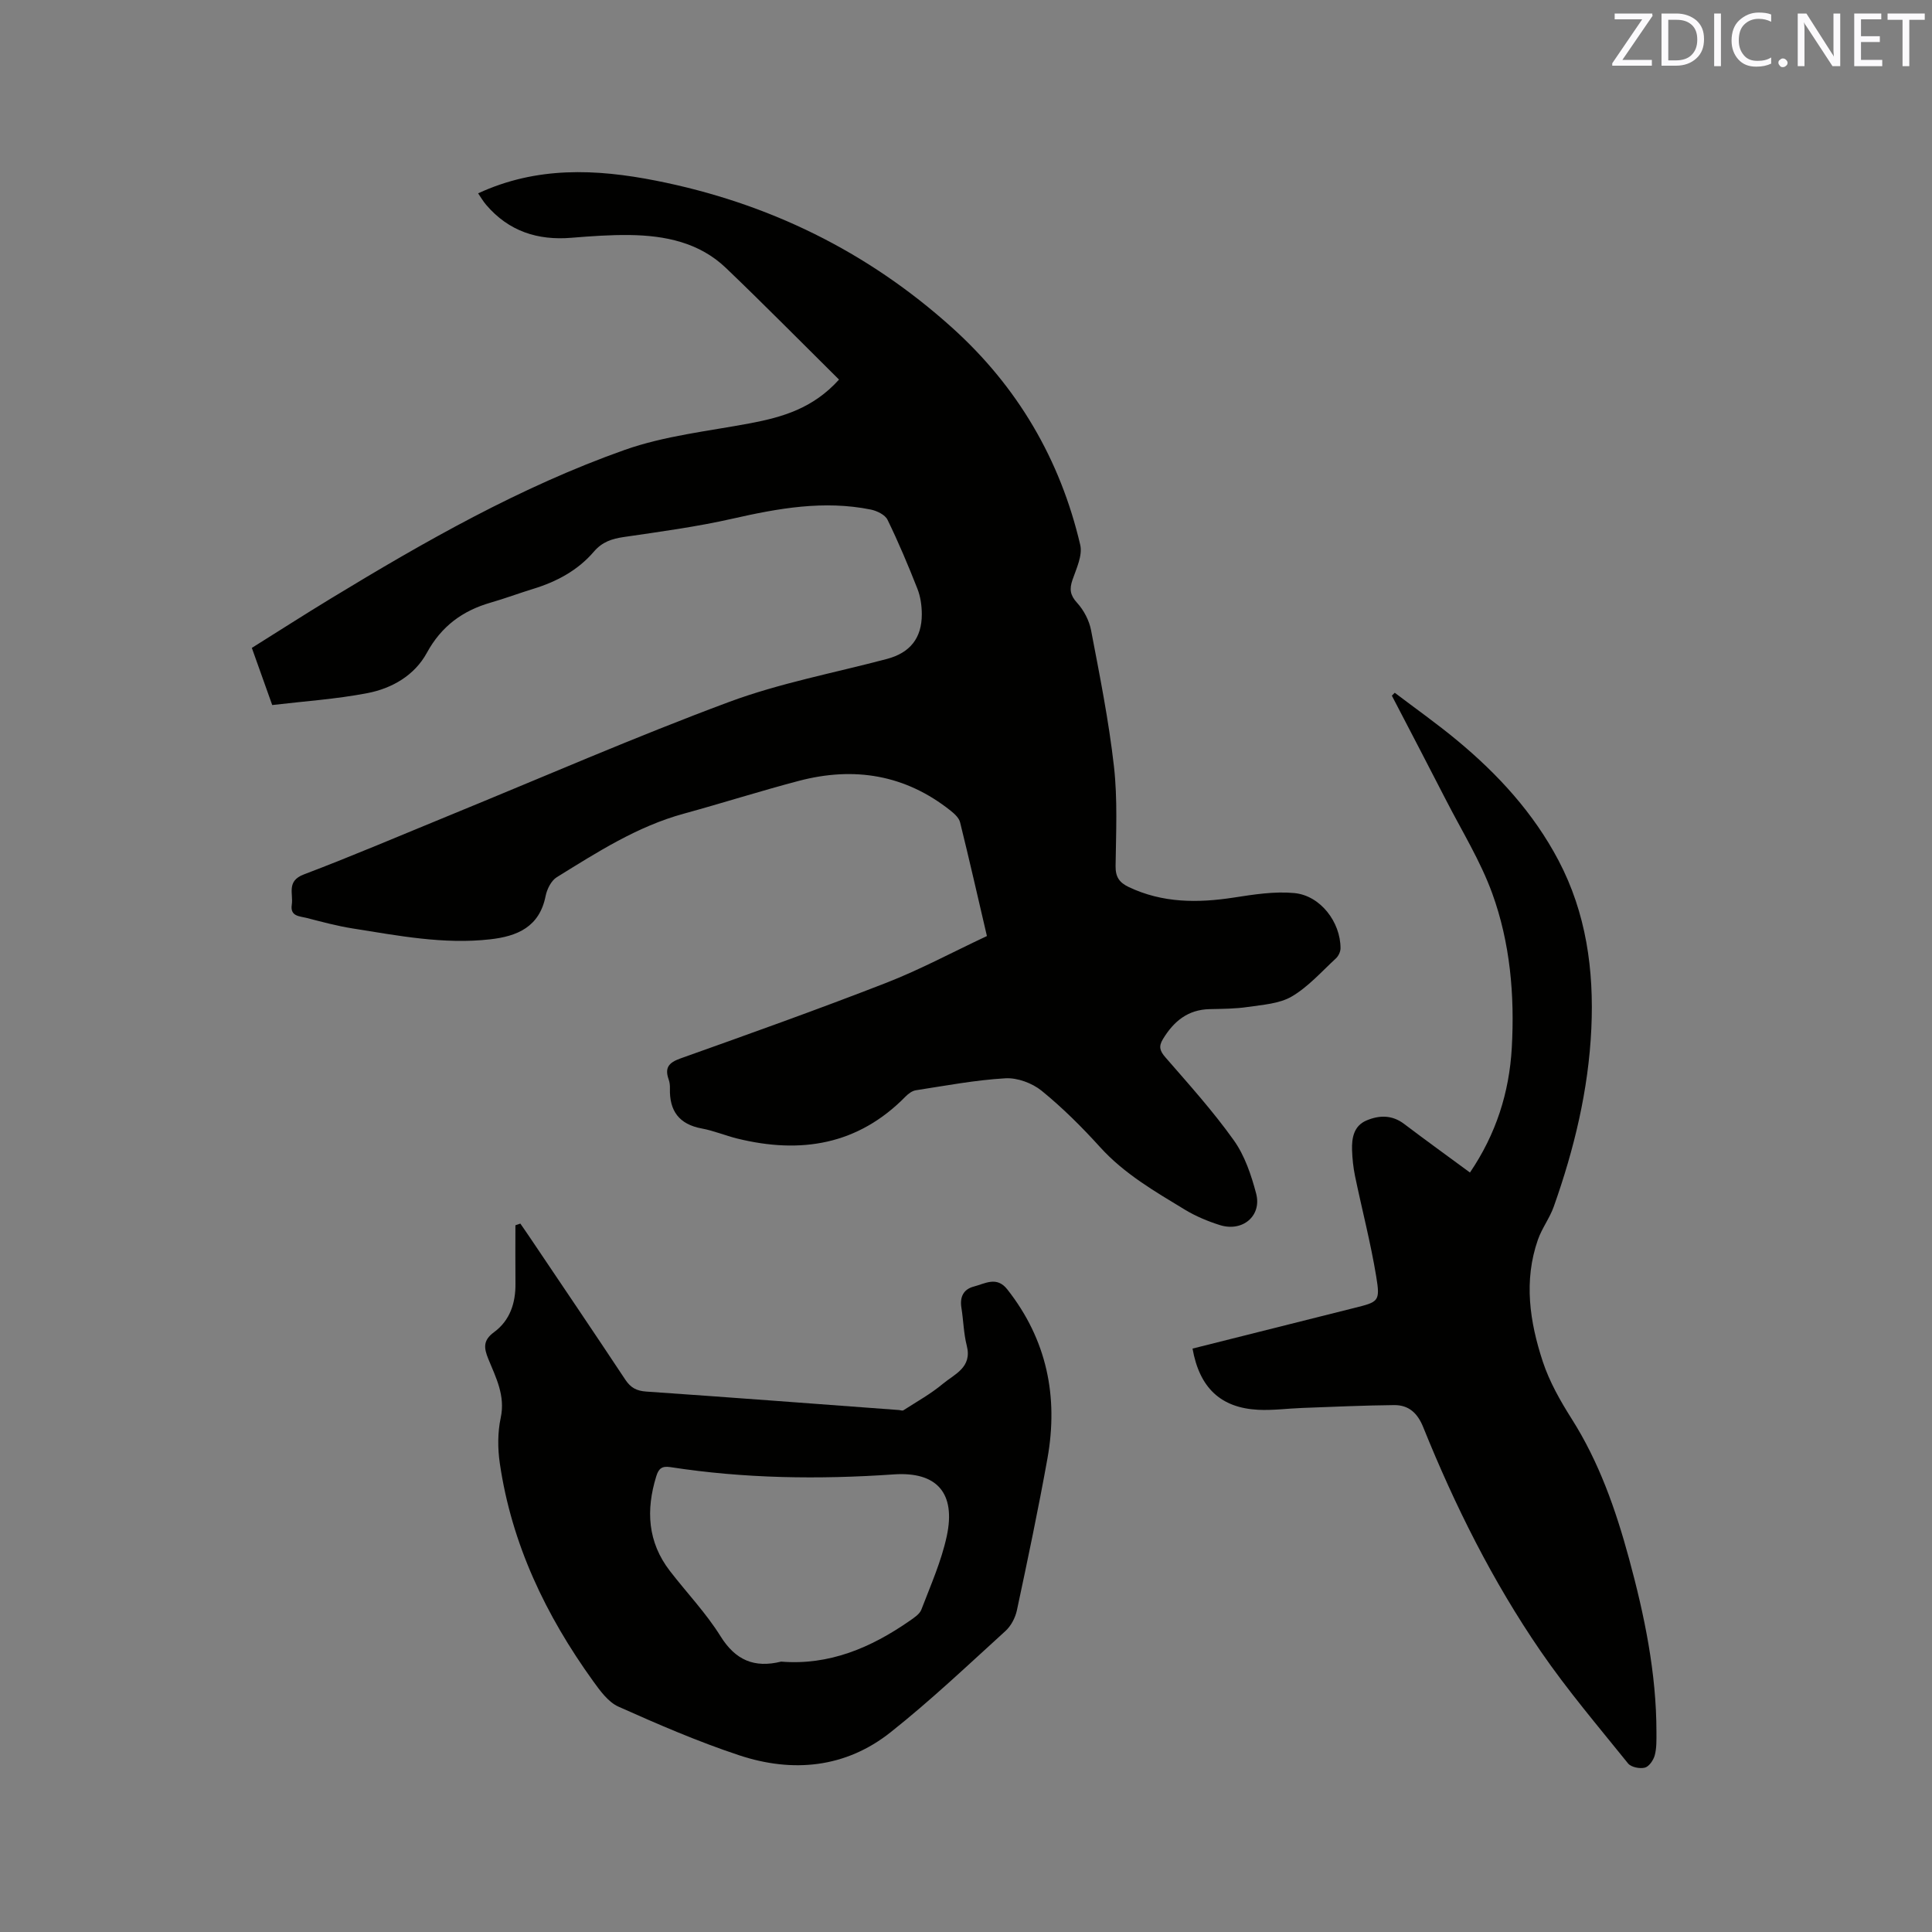
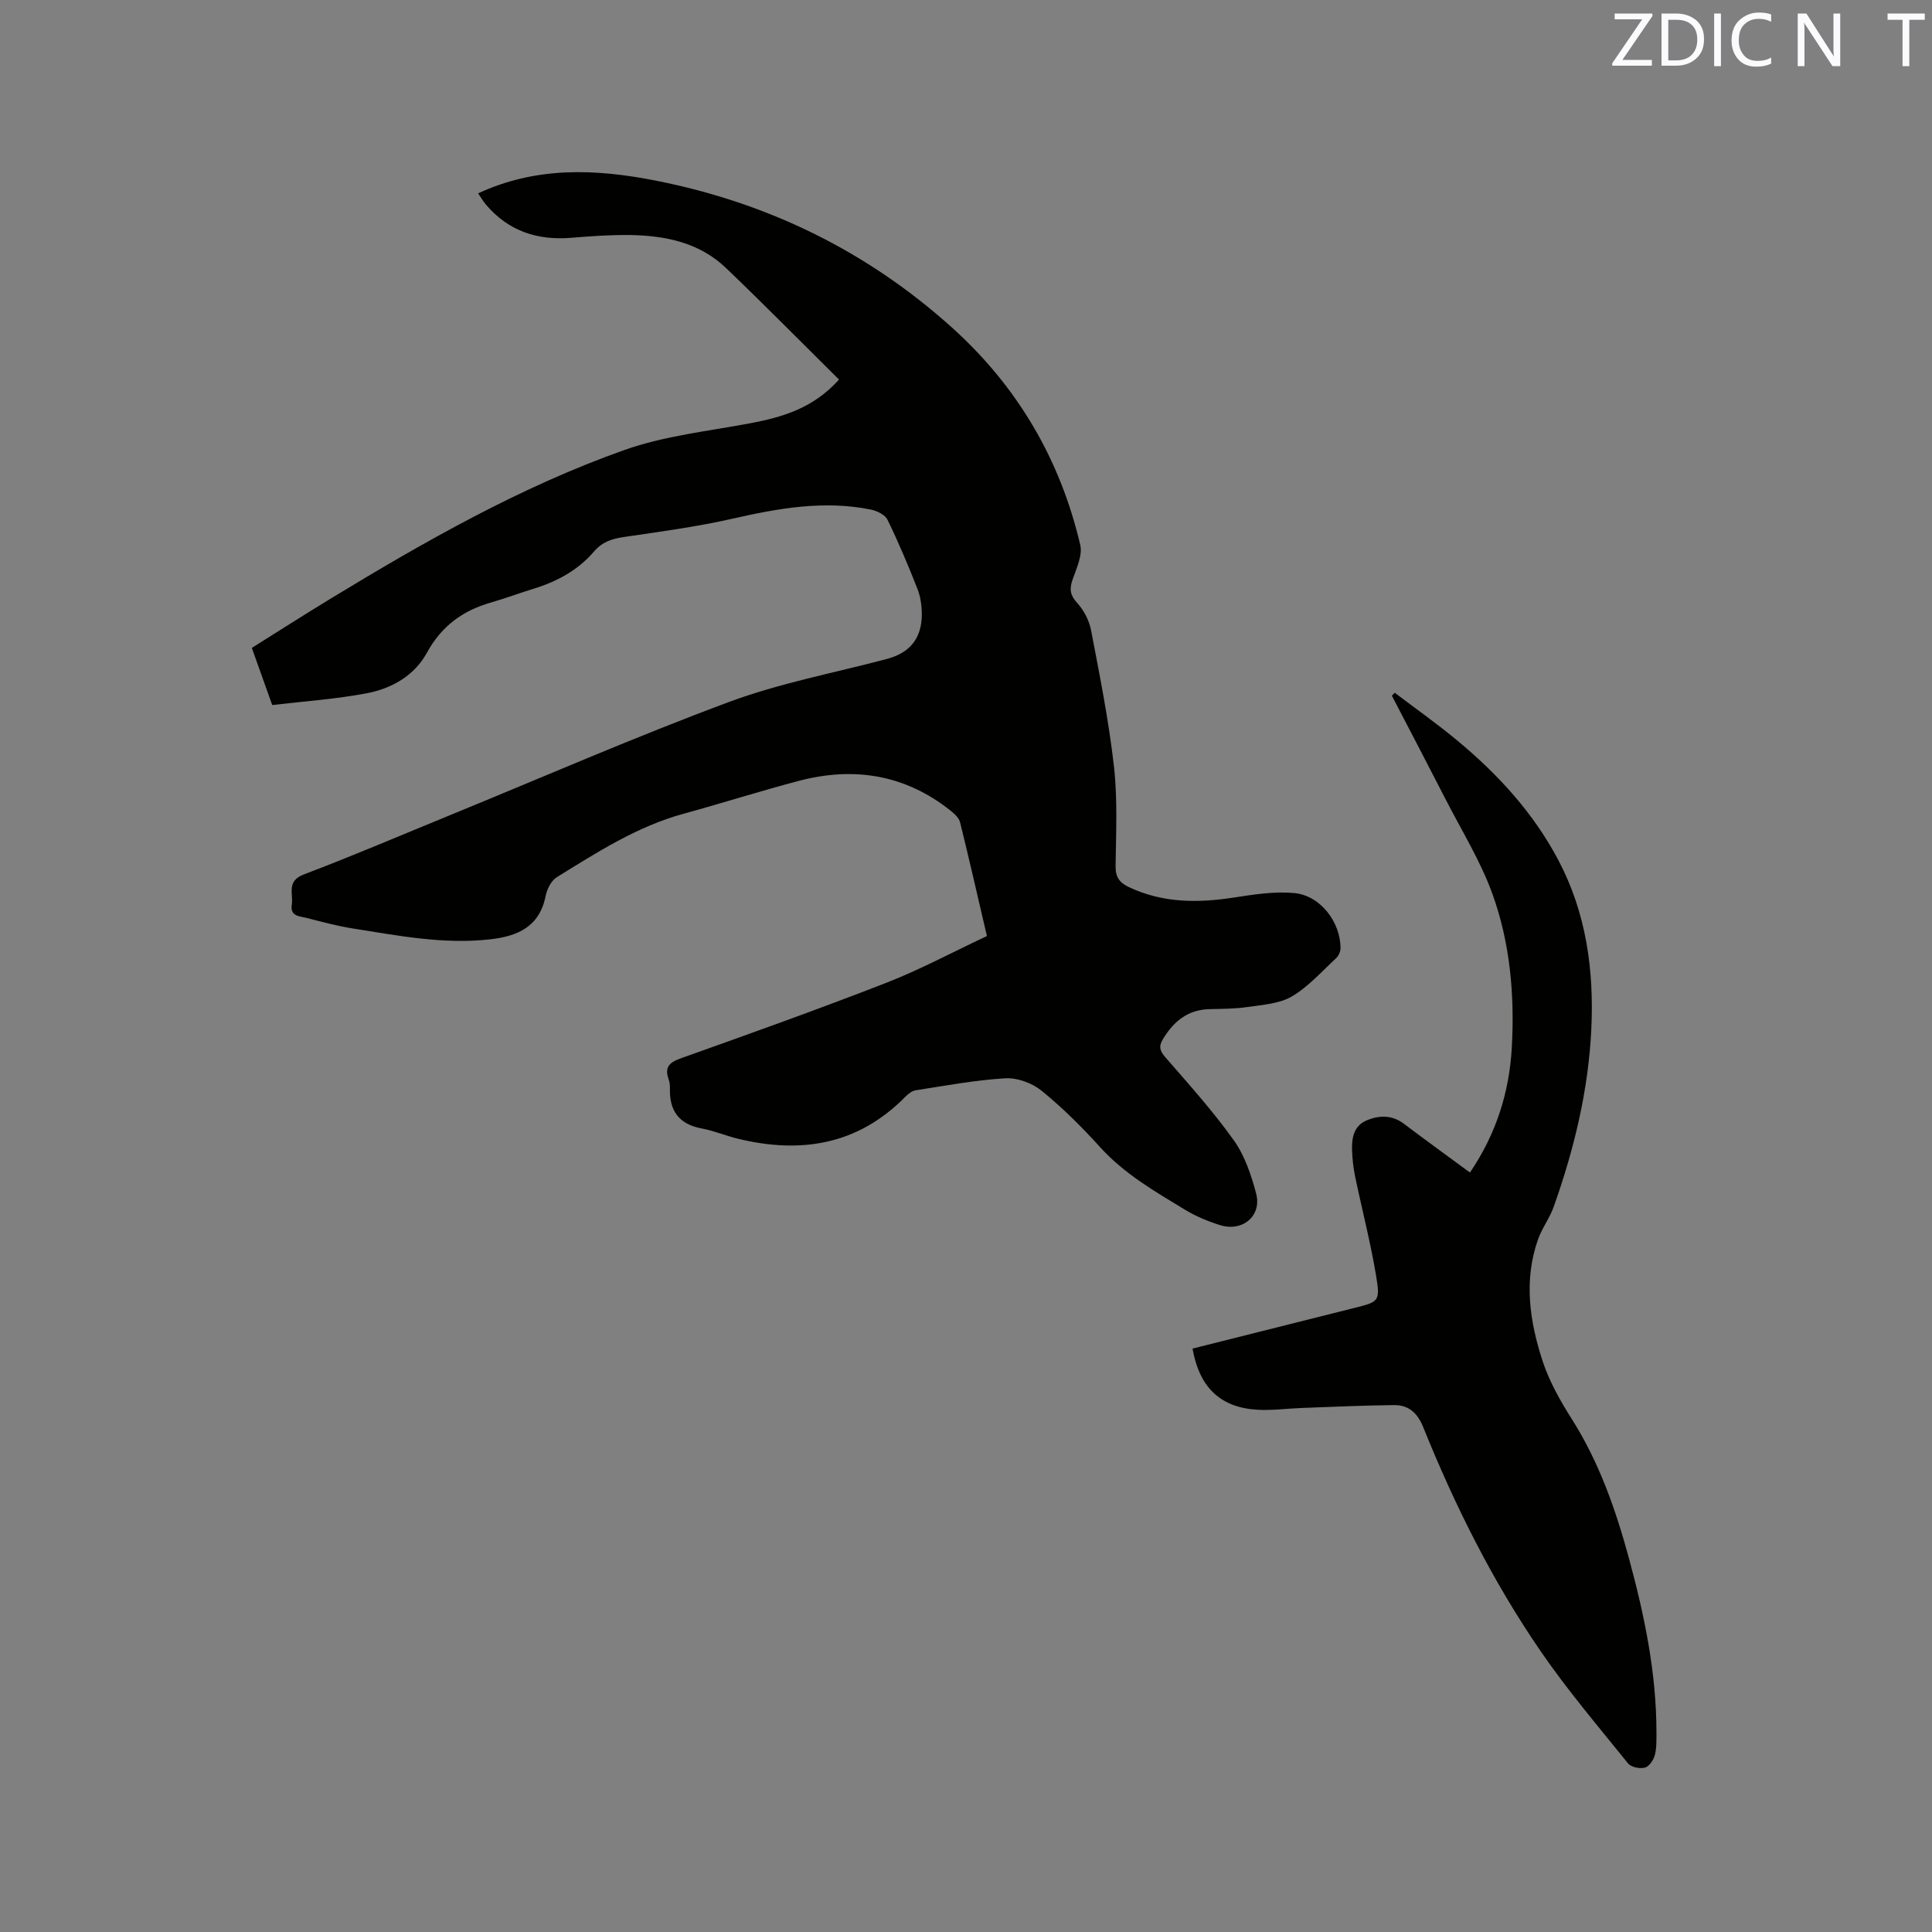
<svg xmlns="http://www.w3.org/2000/svg" enable-background="new 0 0 400 400" viewBox="0 0 400 400">
  <rect x="0" y="0" width="400" height="400" fill="#808080" stroke="none" />
  <path d="m173.71 78.59c-7.89-7.81-15.53-15.57-23.4-23.1-5.52-5.29-12.59-6.73-19.95-6.83-4.02-.05-8.05.24-12.06.57-7 .58-12.98-1.36-17.63-6.8-.66-.77-1.17-1.66-1.68-2.4 12.1-5.61 24.41-5.08 36.85-2.62 23.18 4.59 43.7 14.6 61.27 30.42 13.53 12.18 22.4 27.27 26.54 44.98.51 2.18-.79 4.89-1.6 7.23-.66 1.92-.51 3.17.95 4.77 1.39 1.52 2.5 3.64 2.89 5.66 1.79 9.36 3.67 18.74 4.74 28.19.77 6.81.43 13.76.34 20.64-.03 2.28.78 3.42 2.72 4.35 7.01 3.33 14.28 3.33 21.76 2.18 4.14-.64 8.42-1.32 12.53-.93 5.39.51 9.57 6.01 9.56 11.43 0 .71-.43 1.62-.97 2.11-2.96 2.73-5.71 5.87-9.12 7.87-2.57 1.51-6 1.71-9.09 2.17-2.61.39-5.28.39-7.92.45-4.52.1-7.44 2.53-9.67 6.21-.94 1.55-.63 2.46.55 3.81 4.86 5.59 9.84 11.12 14.13 17.14 2.26 3.17 3.61 7.19 4.62 11.02 1.22 4.63-2.82 8.01-7.51 6.53-2.5-.79-5-1.83-7.24-3.19-6.23-3.78-12.54-7.41-17.55-12.94-3.76-4.15-7.77-8.15-12.11-11.68-1.96-1.59-5.04-2.73-7.52-2.58-6.2.36-12.37 1.53-18.53 2.48-.76.12-1.55.71-2.12 1.29-9.85 10.05-21.73 11.94-34.87 8.7-2.46-.61-4.84-1.62-7.33-2.08-4.7-.87-6.71-3.65-6.59-8.27.02-.63-.05-1.3-.26-1.88-.85-2.4-.02-3.47 2.41-4.34 14.26-5.08 28.52-10.17 42.62-15.66 7.06-2.75 13.79-6.38 20.86-9.69-1.9-8.14-3.65-15.85-5.55-23.53-.22-.91-1.13-1.76-1.92-2.39-9.4-7.51-20.03-9.22-31.47-6.21-7.98 2.1-15.85 4.61-23.81 6.79-9.66 2.64-17.95 7.99-26.31 13.16-1.15.71-2.03 2.48-2.31 3.9-1.27 6.4-5.86 8.33-11.5 8.96-9.61 1.08-19.01-.76-28.42-2.25-3.23-.51-6.41-1.37-9.59-2.19-1.41-.36-3.42-.3-3.04-2.73.35-2.26-1.16-4.88 2.48-6.26 10.19-3.87 20.22-8.16 30.31-12.29 19.2-7.86 38.23-16.17 57.67-23.4 10.56-3.93 21.81-6.03 32.75-8.93 4.76-1.26 7.25-4.29 7.23-9.29-.01-1.77-.27-3.64-.92-5.27-1.9-4.82-3.91-9.61-6.18-14.26-.51-1.04-2.19-1.85-3.46-2.11-9.69-1.96-19.12-.27-28.6 1.88-7.41 1.68-14.98 2.7-22.51 3.8-2.52.37-4.49 1-6.25 3.06-3.31 3.86-7.71 6.21-12.57 7.69-2.93.9-5.81 1.98-8.76 2.83-5.84 1.68-10.22 4.89-13.23 10.41-2.54 4.66-7.21 7.35-12.28 8.33-6.49 1.25-13.15 1.69-19.73 2.47-1.54-4.33-2.82-7.91-4.22-11.83 5.44-3.4 10.85-6.88 16.35-10.22 19.48-11.84 39.3-23.14 60.84-30.77 8.29-2.93 17.29-3.88 26.01-5.52 6.67-1.27 12.98-3.07 18.37-9.04z" fill="#010100" />
  <path d="m246.9 279.21c11.25-2.83 22.32-5.62 33.4-8.39 5.13-1.28 5.49-1.32 4.63-6.55-1.15-6.99-2.95-13.86-4.39-20.8-.36-1.75-.55-3.56-.61-5.34-.08-2.53.35-5.03 2.99-6.15 2.63-1.11 5.28-1.18 7.78.71 4.46 3.38 9 6.65 13.64 10.07 5.42-7.99 8.14-16.59 8.66-25.83.61-10.88-.33-21.73-4.05-31.97-2.44-6.71-6.29-12.92-9.57-19.32-3.7-7.22-7.47-14.41-11.21-21.61.2-.2.4-.4.6-.6 4.31 3.27 8.74 6.4 12.9 9.85 8.47 7.02 15.83 15.04 21 24.86 5.74 10.91 7.36 22.68 6.8 34.82-.59 12.7-3.55 24.93-7.78 36.86-.84 2.37-2.45 4.47-3.28 6.84-2.98 8.51-1.7 17.02 1.01 25.25 1.37 4.14 3.6 8.09 5.95 11.8 5.7 8.97 9.14 18.82 11.9 28.97 3.2 11.78 5.68 23.7 5.68 35.99 0 1.59.05 3.24-.35 4.74-.27 1.01-1.18 2.34-2.05 2.56-1.04.27-2.84-.09-3.47-.86-6.17-7.66-12.57-15.18-18.13-23.28-9.92-14.45-17.73-30.09-24.28-46.33-1.19-2.97-3.03-4.62-6.04-4.59-6.34.06-12.67.36-19 .59-3.06.11-6.13.54-9.17.38-7.71-.41-12.11-4.52-13.56-12.67z" fill="#010100" />
-   <path d="m107.73 253.33c.63.92 1.28 1.83 1.9 2.76 6.62 9.84 13.28 19.66 19.83 29.55 1.12 1.69 2.34 2.33 4.35 2.47 17.43 1.2 34.85 2.53 52.28 3.82.32.02.72.19.94.06 2.76-1.78 5.67-3.39 8.17-5.48 2.42-2.02 6.12-3.38 4.96-7.9-.65-2.54-.69-5.24-1.11-7.85-.36-2.24.42-3.84 2.59-4.4 2.31-.6 4.72-2.19 6.9.58 8.2 10.41 10.62 22.21 8.32 35.03-1.89 10.51-4.09 20.97-6.32 31.42-.33 1.55-1.22 3.25-2.38 4.3-7.82 7.11-15.51 14.41-23.79 20.97-9.34 7.4-20.27 8.42-31.34 4.75-8.51-2.82-16.78-6.4-24.97-10.06-2.14-.95-3.82-3.3-5.28-5.32-9.78-13.58-16.86-28.37-19.3-45.07-.45-3.08-.46-6.4.19-9.43.98-4.58-.99-8.3-2.56-12.15-.95-2.33-1.13-3.88 1.19-5.58 3.28-2.41 4.47-6.03 4.42-10.07-.04-4.01-.01-8.03-.01-12.05.34-.13.68-.24 1.02-.35zm53.99 90.69c9.93.81 18.57-2.86 26.58-8.42.93-.65 2.09-1.39 2.46-2.35 1.92-5.02 4.14-10.01 5.26-15.22 1.9-8.86-2-13.4-11-12.77-15.48 1.07-30.89.86-46.23-1.51-1.78-.28-2.44.34-2.92 1.91-2.16 6.99-1.79 13.6 2.81 19.57 3.49 4.53 7.5 8.72 10.5 13.54 3.1 4.97 7 6.62 12.54 5.25z" fill="#010100" />
  <g fill="#fbfafc">
    <path d="m342.2 3.2-6.3 9.2h6.1v1.2h-8.2v-.5l6.2-9.1h-5.7v-1.2h7.8v.4z" />
    <path d="m344 13.7v-10.9h3.1c1.6 0 3 .5 4.1 1.4 1.1 1 1.6 2.2 1.6 3.9s-.5 3-1.6 4-2.5 1.5-4.2 1.5h-3zm1.4-9.6v8.4h1.6c1.4 0 2.5-.4 3.2-1.1.8-.8 1.2-1.8 1.2-3.2s-.4-2.4-1.2-3.1-1.8-1-3.1-1z" />
    <path d="m356.3 2.8v10.9h-1.4v-10.9z" />
    <path d="m366.6 13.2c-.8.4-1.8.6-3 .6-1.6 0-2.8-.5-3.7-1.5s-1.4-2.3-1.4-3.9c0-1.7.5-3.2 1.6-4.2s2.4-1.6 4-1.6c1 0 1.9.1 2.6.4v1.5c-.8-.4-1.6-.6-2.6-.6-1.2 0-2.2.4-3 1.2s-1.1 1.9-1.1 3.3c0 1.3.4 2.3 1.1 3.1s1.6 1.1 2.8 1.1c1.1 0 2-.2 2.8-.7v1.3z" />
-     <path d="m368.2 13c0-.3.1-.5.3-.6.2-.2.4-.3.6-.3.3 0 .5.1.7.3s.3.4.3.6-.1.5-.3.6c-.2.2-.4.3-.7.3s-.5-.1-.6-.3c-.2-.2-.3-.4-.3-.6z" />
    <path d="m381.1 13.7h-1.7l-5.5-8.4c-.2-.2-.3-.5-.4-.7 0 .2.1.8.1 1.5v7.6h-1.4v-10.9h1.8l5.3 8.3c.3.4.4.6.4.8 0-.3-.1-.8-.1-1.6v-7.5h1.4v10.9z" />
-     <path d="m389.7 13.7h-5.8v-10.9h5.6v1.2h-4.2v3.5h3.9v1.2h-3.9v3.7h4.4z" />
    <path d="m398.4 4.1h-3.1v9.6h-1.4v-9.6h-3.1v-1.3h7.7v1.3z" />
  </g>
</svg>